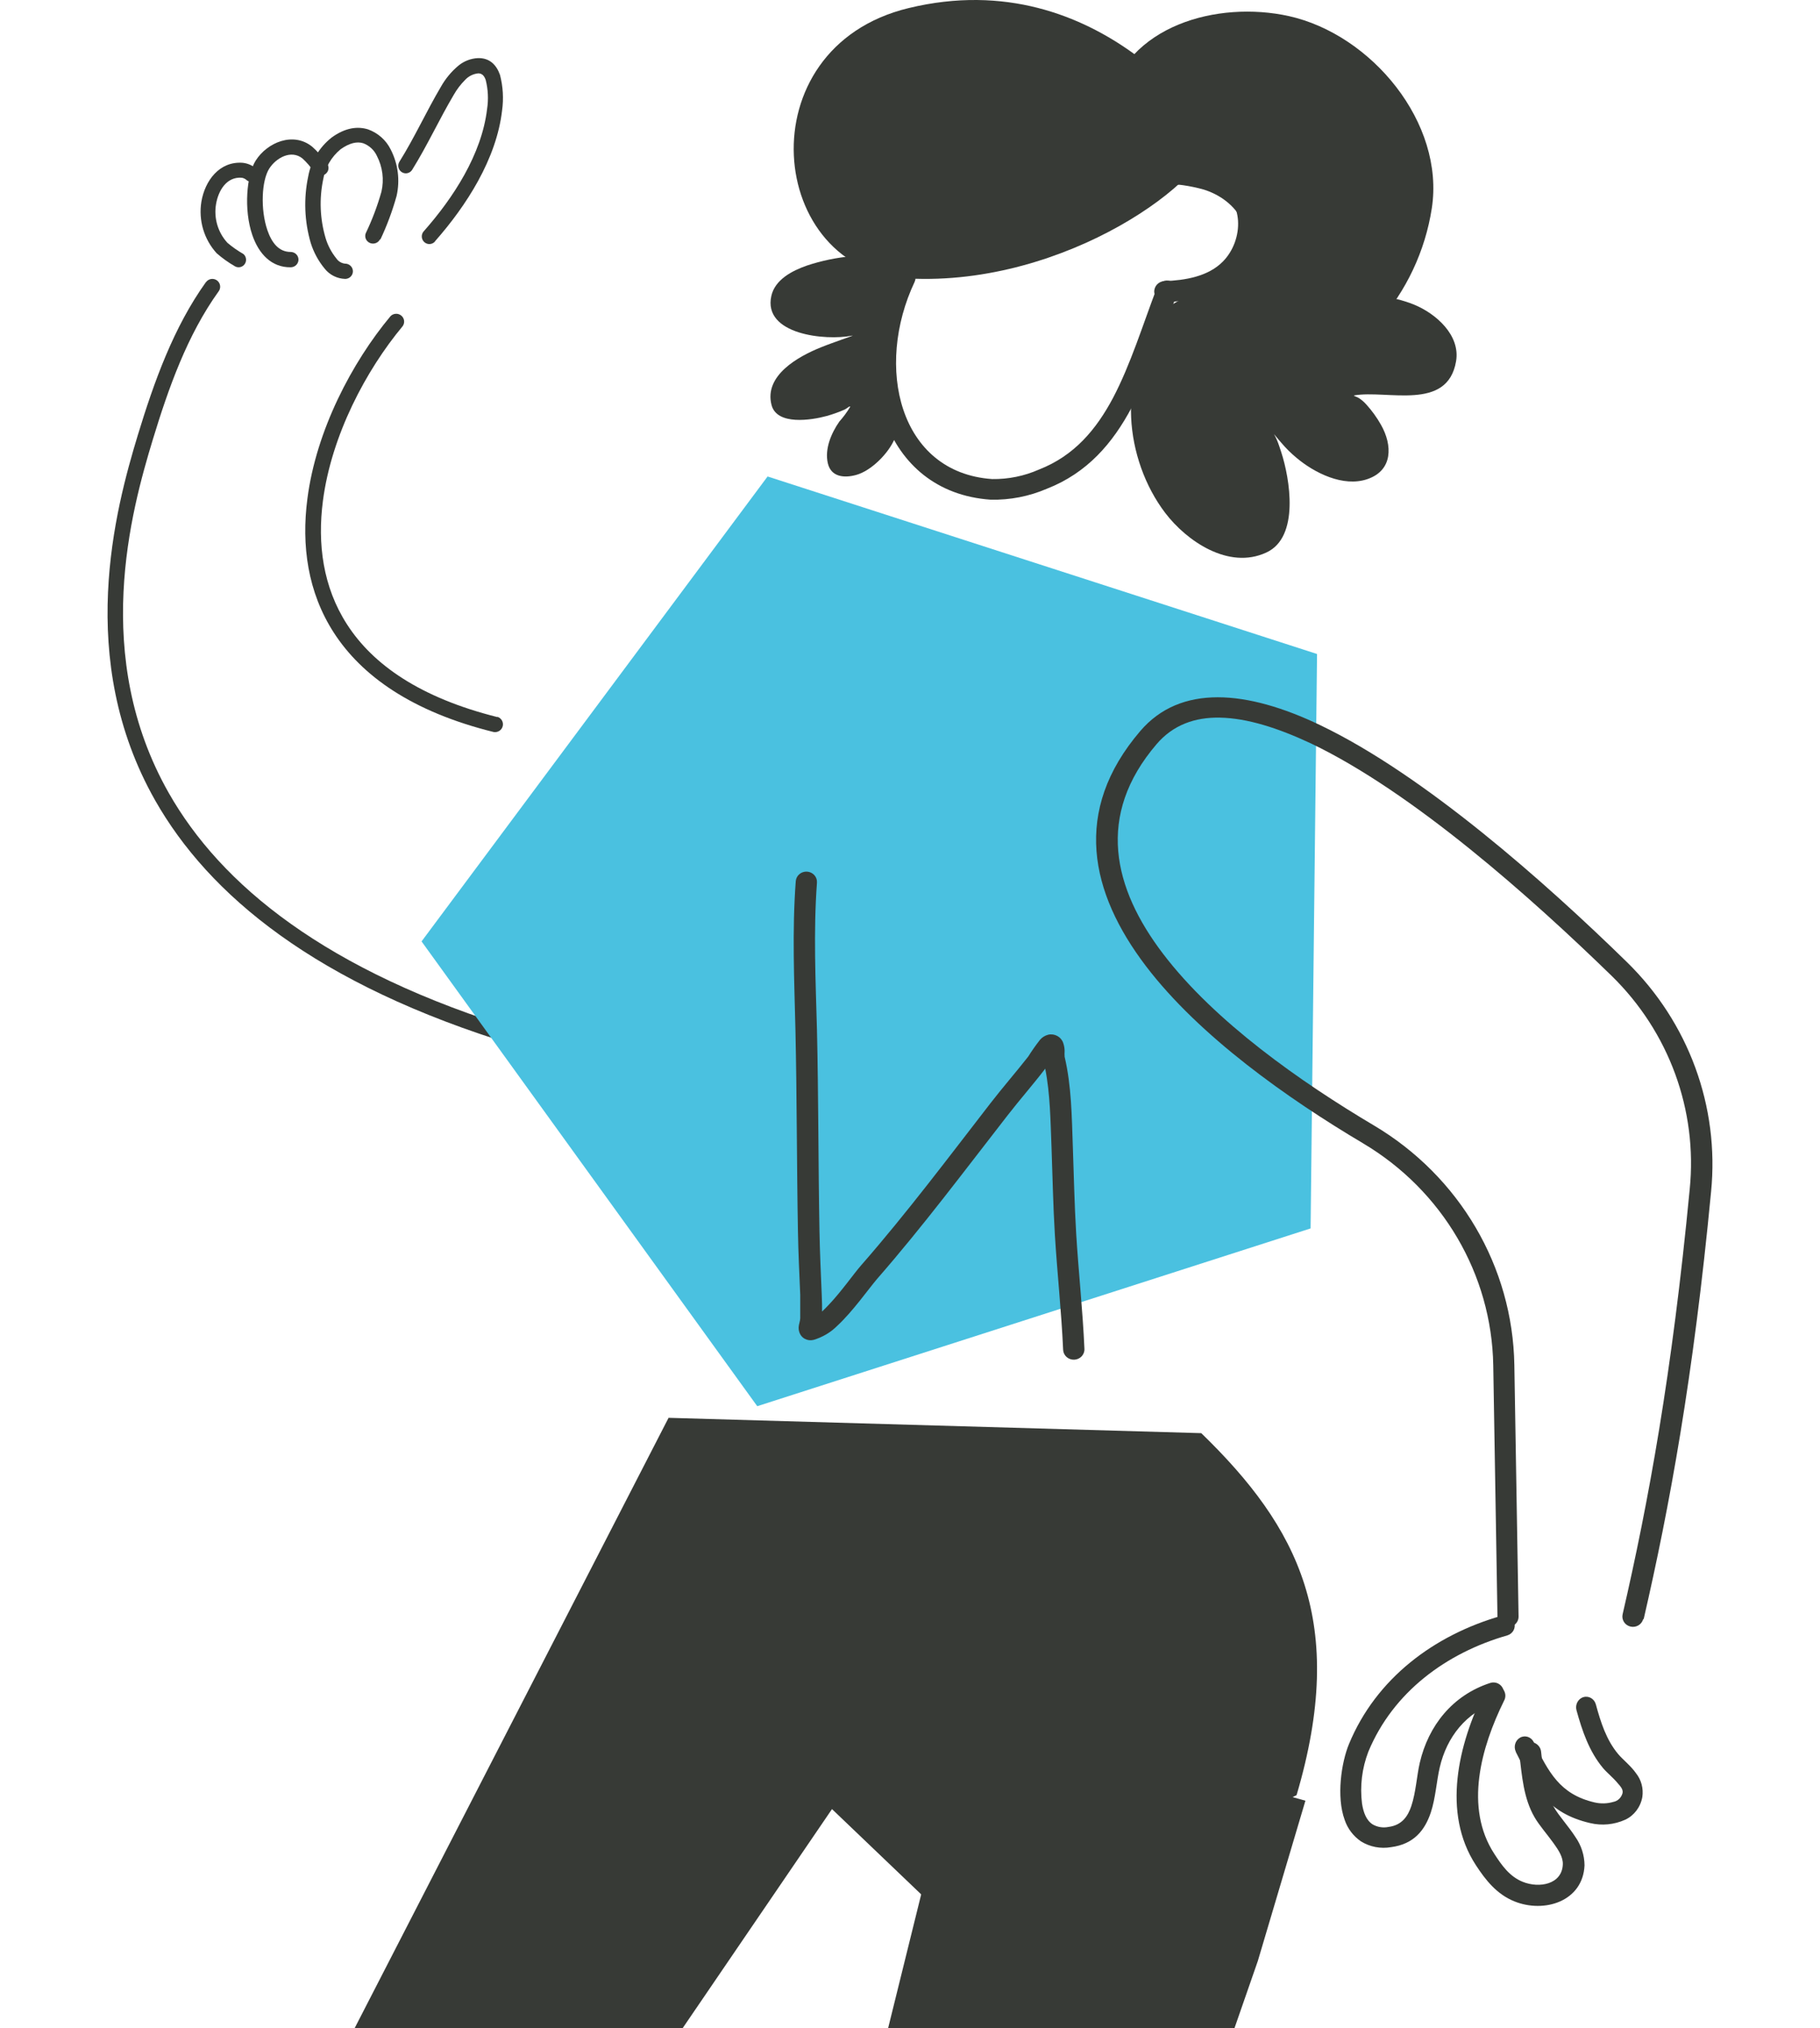
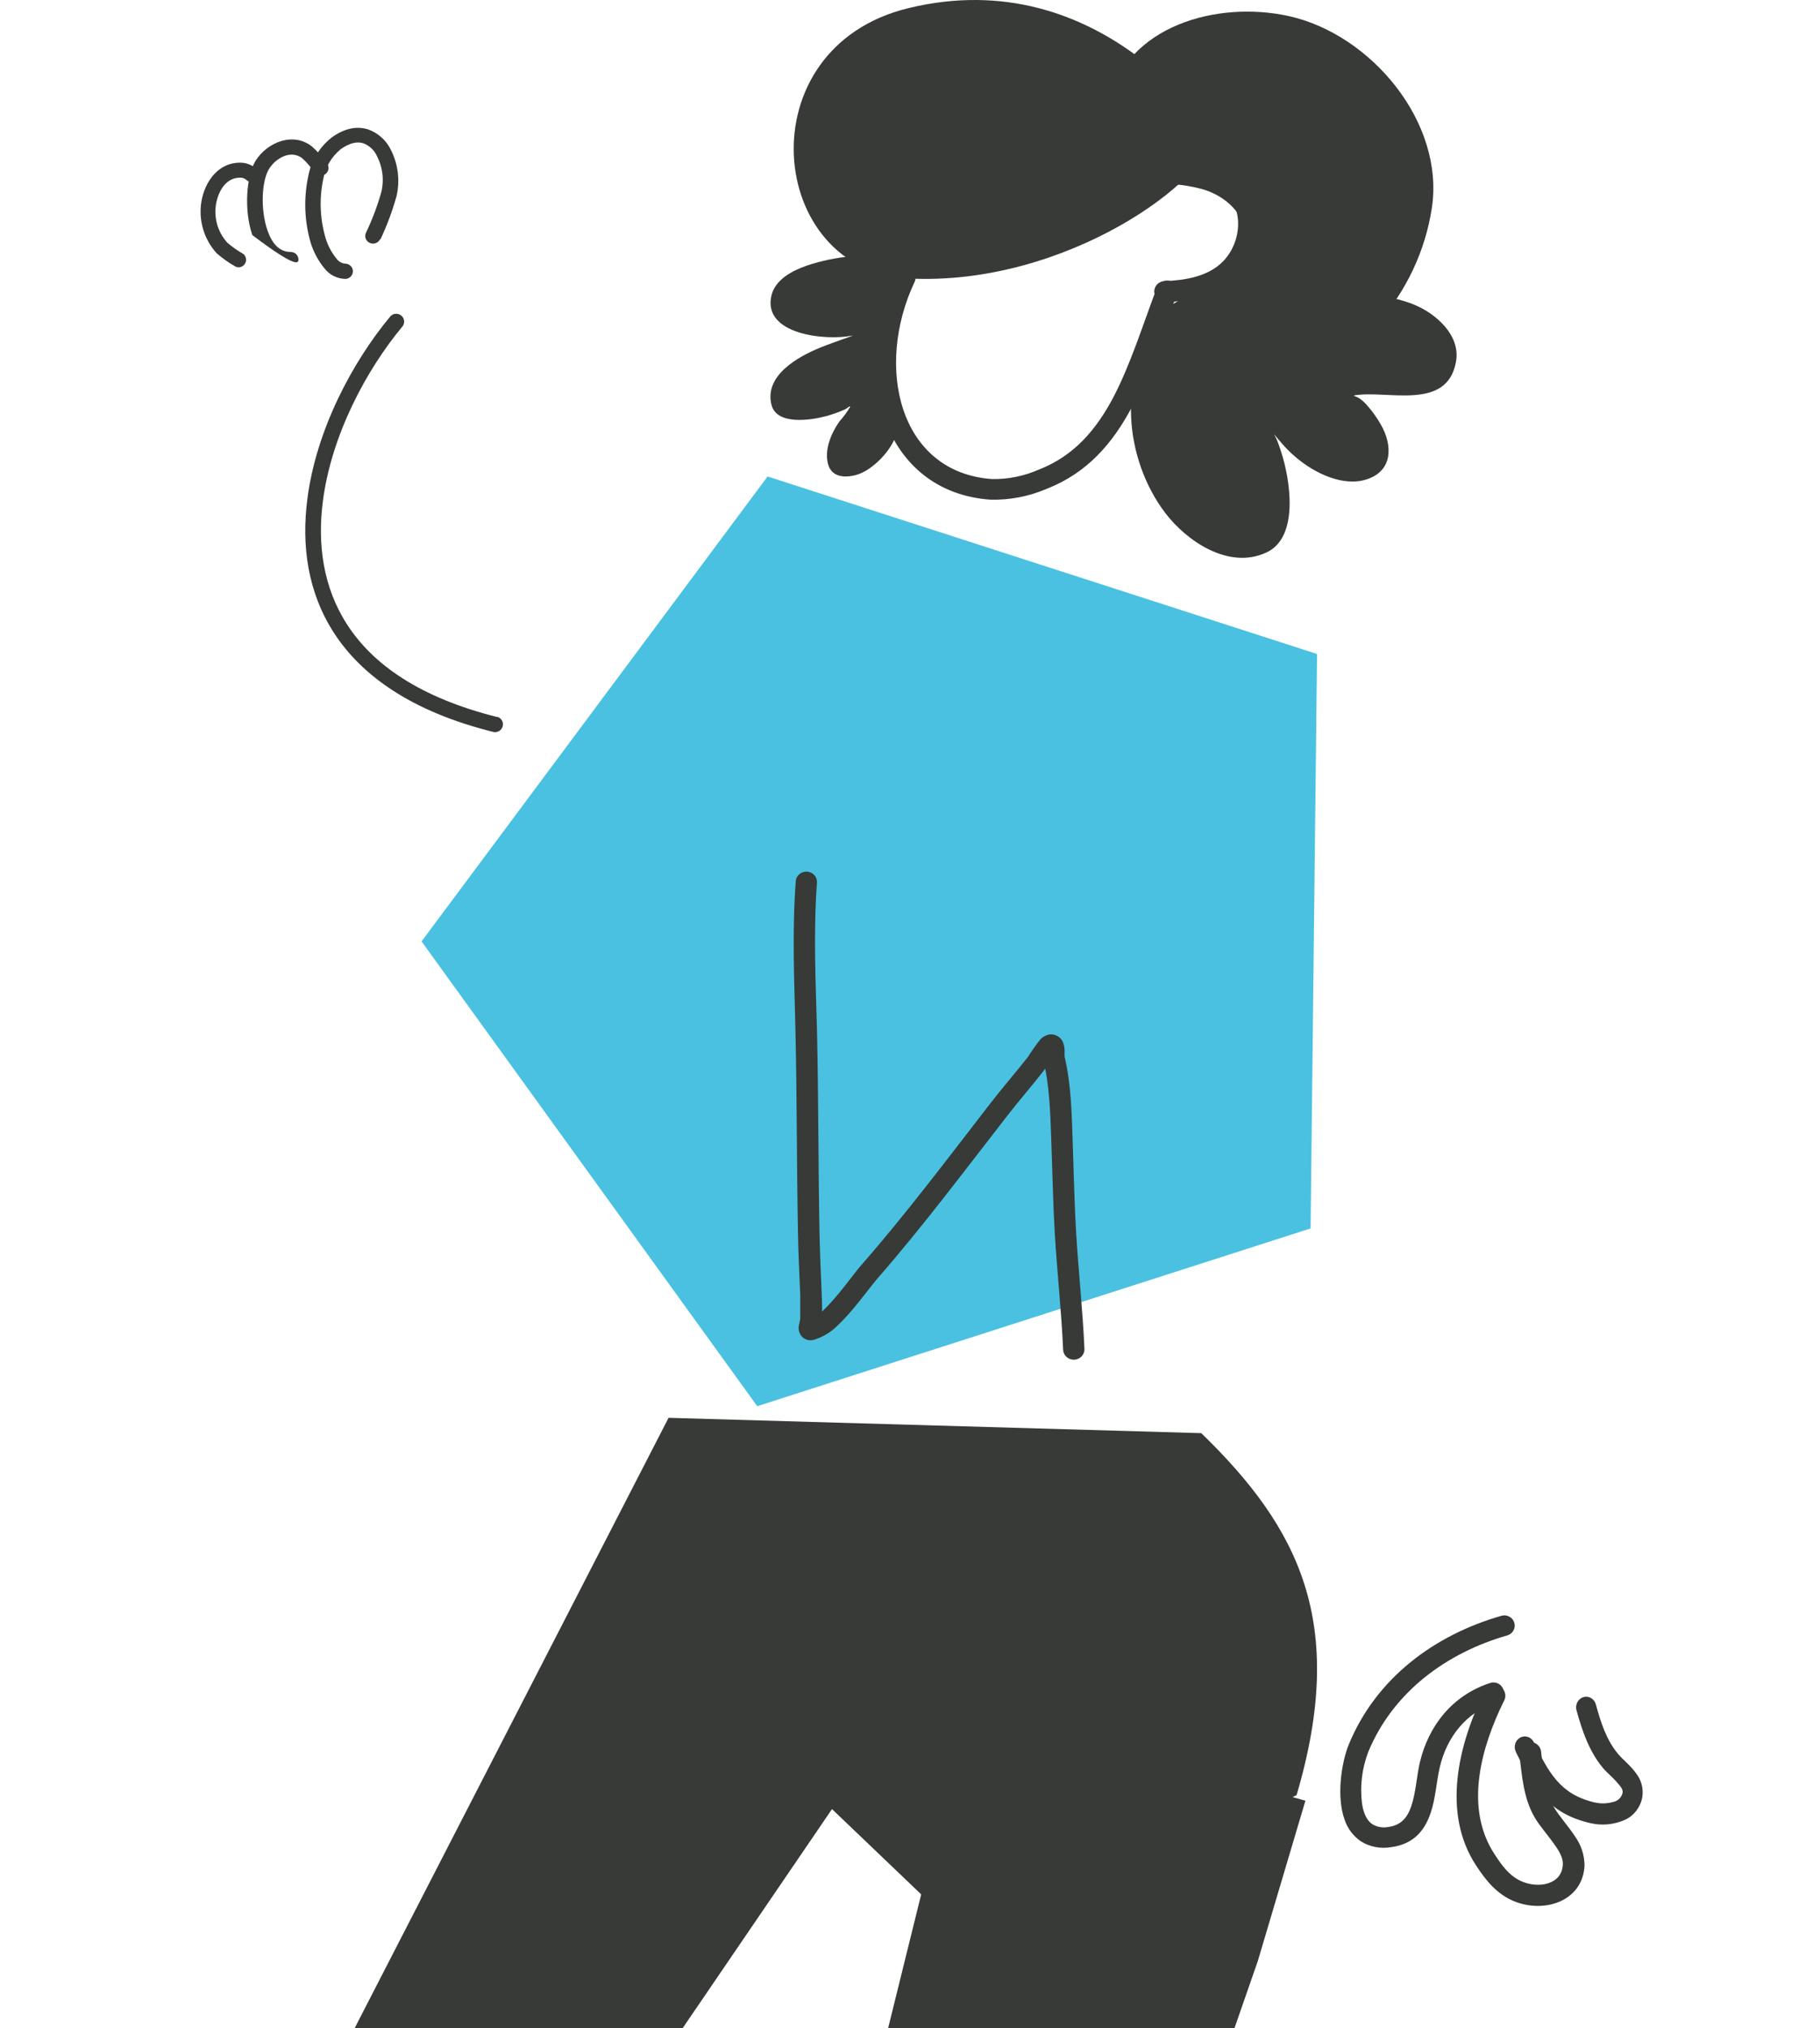
<svg xmlns="http://www.w3.org/2000/svg" width="220px" height="245px" viewBox="0 0 220 245" version="1.1">
  <title>Artboard</title>
  <g id="Artboard" stroke="none" stroke-width="1" fill="none" fill-rule="evenodd">
    <g id="Pentagon" transform="translate(13, 0)" fill-rule="nonzero">
      <g id="training--3">
        <path d="M47.113,86.625 C37.807,84.293 32.081,80.306 28.936,75.41 C26.035,70.905 25.357,65.693 26.035,60.506 C27.064,52.583 31.25,44.711 35.679,39.397 C35.966,38.992 35.889,38.436 35.503,38.122 C35.116,37.807 34.55,37.84 34.203,38.197 C29.569,43.75 25.217,51.976 24.156,60.266 C23.421,65.889 24.194,71.537 27.351,76.427 C30.7,81.614 36.753,85.974 46.666,88.431 C47.161,88.521 47.643,88.216 47.767,87.734 C47.892,87.251 47.617,86.755 47.138,86.599 L47.113,86.625 Z" id="Path" fill="#373A36" />
-         <path d="M39.58,29.151 C43.385,24.841 47.007,19.213 47.69,13.363 C47.893,11.924 47.807,10.459 47.44,9.053 C47.007,7.822 46.171,6.978 44.763,7.021 C43.909,7.063 43.092,7.378 42.427,7.92 C41.563,8.641 40.838,9.515 40.287,10.5 C38.531,13.468 37.116,16.608 35.287,19.527 C35.112,19.804 35.098,20.154 35.248,20.445 C35.399,20.736 35.692,20.924 36.017,20.938 C36.342,20.952 36.649,20.789 36.823,20.512 C38.653,17.581 40.086,14.429 41.854,11.448 C42.227,10.791 42.686,10.189 43.22,9.657 C43.636,9.204 44.203,8.922 44.812,8.862 C45.318,8.862 45.562,9.226 45.714,9.669 C46.002,10.812 46.058,12.001 45.879,13.166 C45.232,18.653 41.781,23.917 38.22,27.944 C38.002,28.19 37.93,28.534 38.032,28.847 C38.133,29.16 38.392,29.395 38.712,29.463 C39.031,29.53 39.362,29.421 39.58,29.176 L39.58,29.151 Z" id="Path" fill="#373A36" />
        <path d="M32.966,28.966 C33.774,27.258 34.434,25.487 34.939,23.672 C35.371,21.774 35.118,19.788 34.223,18.052 C33.668,16.928 32.687,16.059 31.489,15.629 C30.232,15.242 28.756,15.408 27.091,16.613 C25.598,17.793 24.591,19.462 24.257,21.311 C23.691,23.978 23.797,26.741 24.564,29.359 C24.919,30.491 25.493,31.545 26.255,32.464 C26.852,33.215 27.759,33.666 28.731,33.694 C29.067,33.689 29.376,33.508 29.539,33.22 C29.703,32.932 29.697,32.58 29.523,32.297 C29.35,32.015 29.036,31.844 28.699,31.85 C28.28,31.801 27.904,31.577 27.669,31.235 C27.075,30.505 26.631,29.67 26.362,28.775 C25.675,26.456 25.576,24.008 26.073,21.643 C26.309,20.23 27.056,18.947 28.178,18.027 C29.233,17.277 30.151,17.062 30.917,17.308 C31.652,17.588 32.243,18.141 32.564,18.845 C33.25,20.174 33.444,21.696 33.11,23.149 C32.627,24.864 31.996,26.537 31.225,28.148 C31.094,28.45 31.137,28.798 31.339,29.06 C31.541,29.322 31.87,29.46 32.203,29.42 C32.536,29.38 32.822,29.169 32.953,28.867 L32.966,28.966 Z" id="Path" fill="#373A36" />
-         <path d="M26.41,19.613 C25.933,18.92 25.372,18.285 24.739,17.723 C22.447,15.869 19.295,17.21 17.909,19.397 C16.801,21.139 16.446,25.334 17.503,28.404 C18.288,30.684 19.827,32.315 22.131,32.29 C22.655,32.29 23.08,31.875 23.08,31.363 C23.08,30.851 22.655,30.437 22.131,30.437 C20.662,30.437 19.827,29.269 19.326,27.817 C18.453,25.278 18.63,21.806 19.542,20.373 C20.371,19.07 22.188,18.05 23.555,19.137 C24.068,19.604 24.523,20.129 24.91,20.7 C25.078,21.033 25.434,21.235 25.813,21.215 C26.193,21.194 26.523,20.955 26.653,20.606 C26.783,20.257 26.687,19.867 26.41,19.613 L26.41,19.613 Z" id="Path" fill="#373A36" />
-         <path d="M11.902,34.068 C7.973,39.541 5.615,46.157 3.666,52.54 C0.944,61.496 -3.934,79.623 5.754,96.688 C12.198,108.023 25.067,118.938 49.416,126.319 C49.909,126.454 50.42,126.173 50.568,125.684 C50.716,125.196 50.448,124.679 49.963,124.518 C26.255,117.338 13.656,106.8 7.394,95.784 C-1.973,79.29 2.837,61.766 5.471,53.105 C7.357,46.916 9.62,40.489 13.436,35.186 C13.633,34.912 13.668,34.555 13.529,34.248 C13.39,33.941 13.098,33.732 12.762,33.699 C12.426,33.666 12.099,33.814 11.902,34.087 L11.902,34.068 Z" id="Path" fill="#373A36" />
+         <path d="M26.41,19.613 C25.933,18.92 25.372,18.285 24.739,17.723 C22.447,15.869 19.295,17.21 17.909,19.397 C16.801,21.139 16.446,25.334 17.503,28.404 C22.655,32.29 23.08,31.875 23.08,31.363 C23.08,30.851 22.655,30.437 22.131,30.437 C20.662,30.437 19.827,29.269 19.326,27.817 C18.453,25.278 18.63,21.806 19.542,20.373 C20.371,19.07 22.188,18.05 23.555,19.137 C24.068,19.604 24.523,20.129 24.91,20.7 C25.078,21.033 25.434,21.235 25.813,21.215 C26.193,21.194 26.523,20.955 26.653,20.606 C26.783,20.257 26.687,19.867 26.41,19.613 L26.41,19.613 Z" id="Path" fill="#373A36" />
        <path d="M18.041,20.436 C17.567,20.002 16.967,19.733 16.33,19.667 C13.509,19.462 11.769,21.84 11.343,24.369 C10.978,26.62 11.66,28.916 13.191,30.595 C13.874,31.189 14.612,31.716 15.394,32.168 C15.8,32.405 16.319,32.288 16.585,31.898 C16.852,31.509 16.778,30.979 16.414,30.68 C15.732,30.292 15.087,29.84 14.488,29.33 C13.339,28.075 12.832,26.355 13.113,24.671 C13.389,23.032 14.374,21.343 16.204,21.47 C16.442,21.503 16.663,21.611 16.835,21.779 C17.207,22.061 17.732,22.01 18.044,21.661 C18.356,21.312 18.352,20.78 18.035,20.436 L18.041,20.436 Z" id="Path" fill="#373A36" />
        <polygon id="Path" fill="#4AC1E0" points="146.203 79.006 79.785 57.561 37.957 113.727 78.535 169.875 145.424 148.399" />
        <polyline id="Path" fill="#373A36" points="135.988 245.686 139.045 236.896 144.797 217.534 104.872 206.377 99.12 225.745 94.188 245.686" />
        <path d="M95.245,33.007 C89.637,44.872 93.664,59.459 106.753,60.365 C109.084,60.416 111.398,59.966 113.533,59.047 C118.414,57.143 121.499,53.558 123.812,49.2 C125.997,45.072 127.482,40.232 129.254,35.574 C129.498,34.927 129.161,34.209 128.502,33.969 C127.842,33.729 127.109,34.059 126.864,34.706 C125.131,39.258 123.678,44.004 121.55,48.051 C119.523,51.872 116.866,55.057 112.59,56.724 C110.813,57.51 108.881,57.902 106.931,57.873 C95.64,57.093 92.721,44.273 97.558,34.056 C97.848,33.432 97.569,32.694 96.933,32.406 C96.297,32.118 95.543,32.386 95.245,33.007 L95.245,33.007 Z" id="Path" fill="#373A36" />
        <path d="M127.862,36.502 C130.98,36.382 134.43,35.655 136.681,33.341 C140.361,29.587 140.163,22.381 134.768,20.194 C132.708,19.359 130.502,19.707 128.359,19.846 C127.655,19.892 127.121,20.494 127.167,21.193 C127.213,21.891 127.821,22.42 128.525,22.375 C130.285,22.254 132.103,21.844 133.805,22.533 C137.491,24.031 137.364,29.005 134.838,31.578 C133.04,33.417 130.241,33.866 127.747,33.961 C127.043,33.989 126.495,34.578 126.523,35.276 C126.551,35.974 127.145,36.517 127.849,36.489 L127.862,36.502 Z" id="Path" fill="#373A36" />
        <path d="M133.551,16.121 C133.551,21.564 115.869,34.622 96.829,33.642 C79.669,32.761 77.005,5.769 96.829,0.978 C120.235,-4.689 133.551,16.121 133.551,16.121 Z" id="Path" fill="#373A36" />
        <path d="M126.804,22.179 C128.521,22.144 130.236,22.333 131.905,22.741 C136.24,23.739 139.607,28.052 136.164,32.265 C133.331,35.739 122.274,37.04 126.295,43.899 C129.059,48.604 135.844,48.068 140.304,47.019 C150.896,44.524 158.478,35.493 160.074,25.172 C161.67,14.852 152.793,4.166 142.792,1.943 C134.179,0.048 123.135,3.054 120.899,12.522 L126.804,22.179 Z" id="Path" fill="#373A36" />
-         <path d="M185.679,195.632 C188.797,182.106 191.691,166.434 193.833,143.974 C194.859,133.687 191.115,123.493 183.633,116.198 C173.827,106.621 159.182,93.632 146.604,87.611 C137.678,83.331 129.683,82.658 124.844,88.304 C116.556,97.974 118.775,107.85 125.52,116.71 C131.985,125.201 142.695,132.737 151.749,138.109 C161.362,143.809 167.311,153.939 167.503,164.936 C167.738,178.93 168.013,195.32 168.013,195.32 C168.019,195.766 168.269,196.174 168.667,196.391 C169.065,196.608 169.551,196.601 169.942,196.372 C170.333,196.144 170.57,195.728 170.563,195.283 C170.563,195.283 170.289,178.887 170.053,164.899 C169.854,153.037 163.442,142.107 153.075,135.957 C144.27,130.735 133.846,123.448 127.573,115.2 C121.567,107.308 119.425,98.511 126.814,89.889 C128.797,87.574 131.436,86.632 134.465,86.694 C137.761,86.757 141.478,87.942 145.475,89.814 C157.837,95.722 172.195,108.53 181.816,117.889 C188.748,124.66 192.212,134.117 191.251,143.656 C189.115,165.985 186.247,181.563 183.142,195.008 C182.987,195.682 183.419,196.351 184.108,196.502 C184.796,196.654 185.48,196.231 185.634,195.557 L185.679,195.632 Z" id="Path" fill="#373A36" />
        <path d="M168.483,195.198 C160.347,197.524 153.343,202.766 150.064,210.685 C149.144,212.906 148.518,217.066 149.544,219.853 C149.898,220.906 150.59,221.817 151.516,222.45 C152.598,223.118 153.894,223.366 155.152,223.145 C157.918,222.782 159.245,221.09 159.959,218.943 C160.534,217.207 160.653,215.14 161.035,213.509 C161.88,209.861 164.214,206.84 167.92,205.646 C168.576,205.434 168.934,204.738 168.718,204.092 C168.501,203.447 167.794,203.095 167.137,203.308 C162.593,204.785 159.664,208.458 158.619,212.962 C158.256,214.525 158.156,216.512 157.599,218.18 C157.186,219.41 156.466,220.493 154.845,220.702 C154.188,220.839 153.503,220.729 152.924,220.395 C152.148,219.896 151.81,218.949 151.641,217.89 C151.373,215.768 151.635,213.614 152.404,211.614 C155.396,204.409 161.83,199.678 169.209,197.561 C169.872,197.364 170.248,196.675 170.047,196.023 C169.847,195.37 169.146,195.001 168.483,195.198 L168.483,195.198 Z" id="Path" fill="#373A36" />
        <path d="M166.43,204.352 C163.28,210.726 161.274,218.983 165.397,225.312 C166.575,227.125 167.936,228.835 170.04,229.687 C173.677,231.167 178.346,229.687 178.536,225.344 C178.527,224.123 178.144,222.932 177.438,221.923 C176.616,220.642 175.426,219.361 174.808,218.272 C173.624,216.248 173.565,213.845 173.282,211.578 C173.224,211.12 172.921,210.727 172.485,210.547 C172.049,210.366 171.548,210.426 171.17,210.704 C170.792,210.981 170.594,211.434 170.652,211.892 C170.974,214.486 171.145,217.215 172.5,219.54 C173.058,220.507 174.005,221.571 174.801,222.679 C175.399,223.512 175.952,224.351 175.912,225.241 C175.807,227.643 173.072,228.143 171.059,227.33 C169.468,226.689 168.514,225.318 167.627,223.947 C163.99,218.361 166.029,211.091 168.804,205.467 C169.038,205.051 169.018,204.543 168.75,204.147 C168.483,203.75 168.013,203.53 167.528,203.574 C167.043,203.619 166.623,203.92 166.436,204.358 L166.43,204.352 Z" id="Path" fill="#373A36" />
        <path d="M170.227,211.638 C172.404,216.026 174.167,219.065 179.207,220.235 C180.631,220.576 182.121,220.432 183.463,219.826 C184.536,219.325 185.307,218.302 185.524,217.088 C185.677,216.062 185.4,215.017 184.764,214.222 C184.156,213.339 183.159,212.565 182.606,211.906 C181.177,210.205 180.496,208.068 179.906,205.9 C179.72,205.219 179.045,204.827 178.399,205.023 C177.752,205.219 177.379,205.93 177.566,206.61 C178.259,209.124 179.11,211.612 180.782,213.602 C181.232,214.139 181.998,214.747 182.557,215.431 C182.873,215.796 183.22,216.154 183.135,216.602 C182.995,217.155 182.564,217.574 182.028,217.676 C181.283,217.895 180.498,217.917 179.742,217.74 C175.553,216.762 174.203,214.101 172.398,210.454 C172.087,209.827 171.352,209.584 170.756,209.91 C170.16,210.237 169.929,211.011 170.239,211.638 L170.227,211.638 Z" id="Path" fill="#373A36" />
        <path d="M29.522,245.686 L69.058,245.686 L87.571,218.547 L105.378,235.562 L143.729,216.862 C149.898,195.981 143.962,184.535 132.211,173.133 L67.816,171.279 L29.522,245.686 Z" id="Path" fill="#373A36" />
        <path d="M127.458,39.005 C121.867,45.235 122.98,55.555 127.842,61.952 C130.439,65.367 135.518,68.85 140.06,66.753 C144.148,64.897 142.894,57.763 141.883,54.651 C141.595,53.798 141.244,52.511 140.521,51.855 C140.271,51.626 140.943,52.375 141.16,52.635 C141.378,52.894 141.627,53.204 141.877,53.482 C142.43,54.137 143.043,54.744 143.706,55.295 C145.862,57.114 149.355,58.883 152.285,57.881 C155.413,56.817 155.311,53.754 153.942,51.335 C153.443,50.449 152.845,49.619 152.157,48.861 C151.887,48.556 151.575,48.29 151.229,48.069 C151.063,47.951 150.494,47.796 150.698,47.766 C154.671,47.073 161.964,49.727 163.006,43.657 C163.557,40.496 160.569,37.867 157.889,36.784 C155.208,35.701 152.266,35.547 149.477,35.373 C146.528,35.163 143.444,34.854 140.521,35.423 L127.458,39.005 Z" id="Path" fill="#373A36" />
        <path d="M95.662,31.357 C92.111,30.453 87.981,30.937 84.546,32.079 C82.748,32.706 80.69,33.773 80.242,35.737 C79.183,40.443 86.832,41.178 89.981,40.55 C90.416,40.462 89.163,40.864 88.76,41.021 C87.689,41.416 87.273,41.541 86.228,41.962 C83.508,43.054 79.339,45.35 80.261,48.921 C80.91,51.431 85.111,50.753 86.942,50.251 C87.684,50.043 88.408,49.782 89.111,49.473 C89.325,49.379 89.799,48.94 89.76,49.159 C89.387,49.786 88.952,50.376 88.462,50.923 C87.488,52.316 86.657,54.249 87.072,55.987 C87.468,57.612 89.02,57.775 90.475,57.38 C92.306,56.89 94.435,54.744 95.149,52.987 C95.533,52.046 95.033,50.829 94.825,49.9 C94.6,48.532 94.485,47.15 94.481,45.765 C94.286,41.159 94.987,35.913 97,31.696 L95.662,31.357 Z" id="Path" fill="#373A36" />
        <path d="M113.34,129.067 L113.34,129.111 C111.865,131.035 110.256,132.858 108.775,134.769 C103.623,141.383 98.562,148.16 93.043,154.474 C91.975,155.723 90.081,158.434 88.22,160.151 C87.423,160.957 86.425,161.548 85.323,161.869 C84.968,161.955 84.592,161.906 84.273,161.731 C84.039,161.602 83.849,161.409 83.726,161.176 C83.593,160.923 83.529,160.641 83.539,160.357 C83.539,160.051 83.732,159.546 83.732,159.258 C83.732,157.784 83.732,157.89 83.732,156.423 C83.623,153.868 83.5,151.32 83.455,148.766 C83.307,140.646 83.333,132.565 83.153,124.458 C83.011,118.437 82.741,112.467 83.191,106.452 C83.243,105.769 83.852,105.254 84.556,105.297 C84.898,105.319 85.217,105.473 85.442,105.724 C85.666,105.974 85.779,106.302 85.754,106.633 C85.316,112.567 85.593,118.462 85.754,124.408 C85.941,132.527 85.909,140.646 86.057,148.722 C86.102,151.258 86.224,153.787 86.327,156.323 C86.379,157.503 86.372,157.703 86.372,158.44 C86.636,158.19 86.913,157.909 87.19,157.616 C88.736,155.986 90.204,153.868 91.099,152.85 C96.591,146.574 101.64,139.841 106.74,133.258 C108.221,131.347 109.824,129.511 111.292,127.637 C111.728,126.941 112.201,126.268 112.709,125.62 C112.967,125.314 113.319,125.095 113.714,124.995 C114.486,124.827 115.265,125.253 115.517,125.982 C115.626,126.292 115.685,126.616 115.69,126.944 C115.676,127.181 115.676,127.419 115.69,127.656 C116.527,131.209 116.553,134.882 116.682,138.504 C116.811,142.014 116.875,145.518 117.088,149.022 C117.371,153.668 117.88,158.303 118.086,162.956 C118.116,163.645 117.564,164.228 116.853,164.258 C116.141,164.287 115.54,163.752 115.51,163.062 C115.304,158.421 114.795,153.8 114.512,149.165 C114.299,145.643 114.235,142.12 114.106,138.598 C113.978,135.413 113.958,132.203 113.34,129.067 Z" id="Path" fill="#373A36" />
      </g>
    </g>
  </g>
</svg>